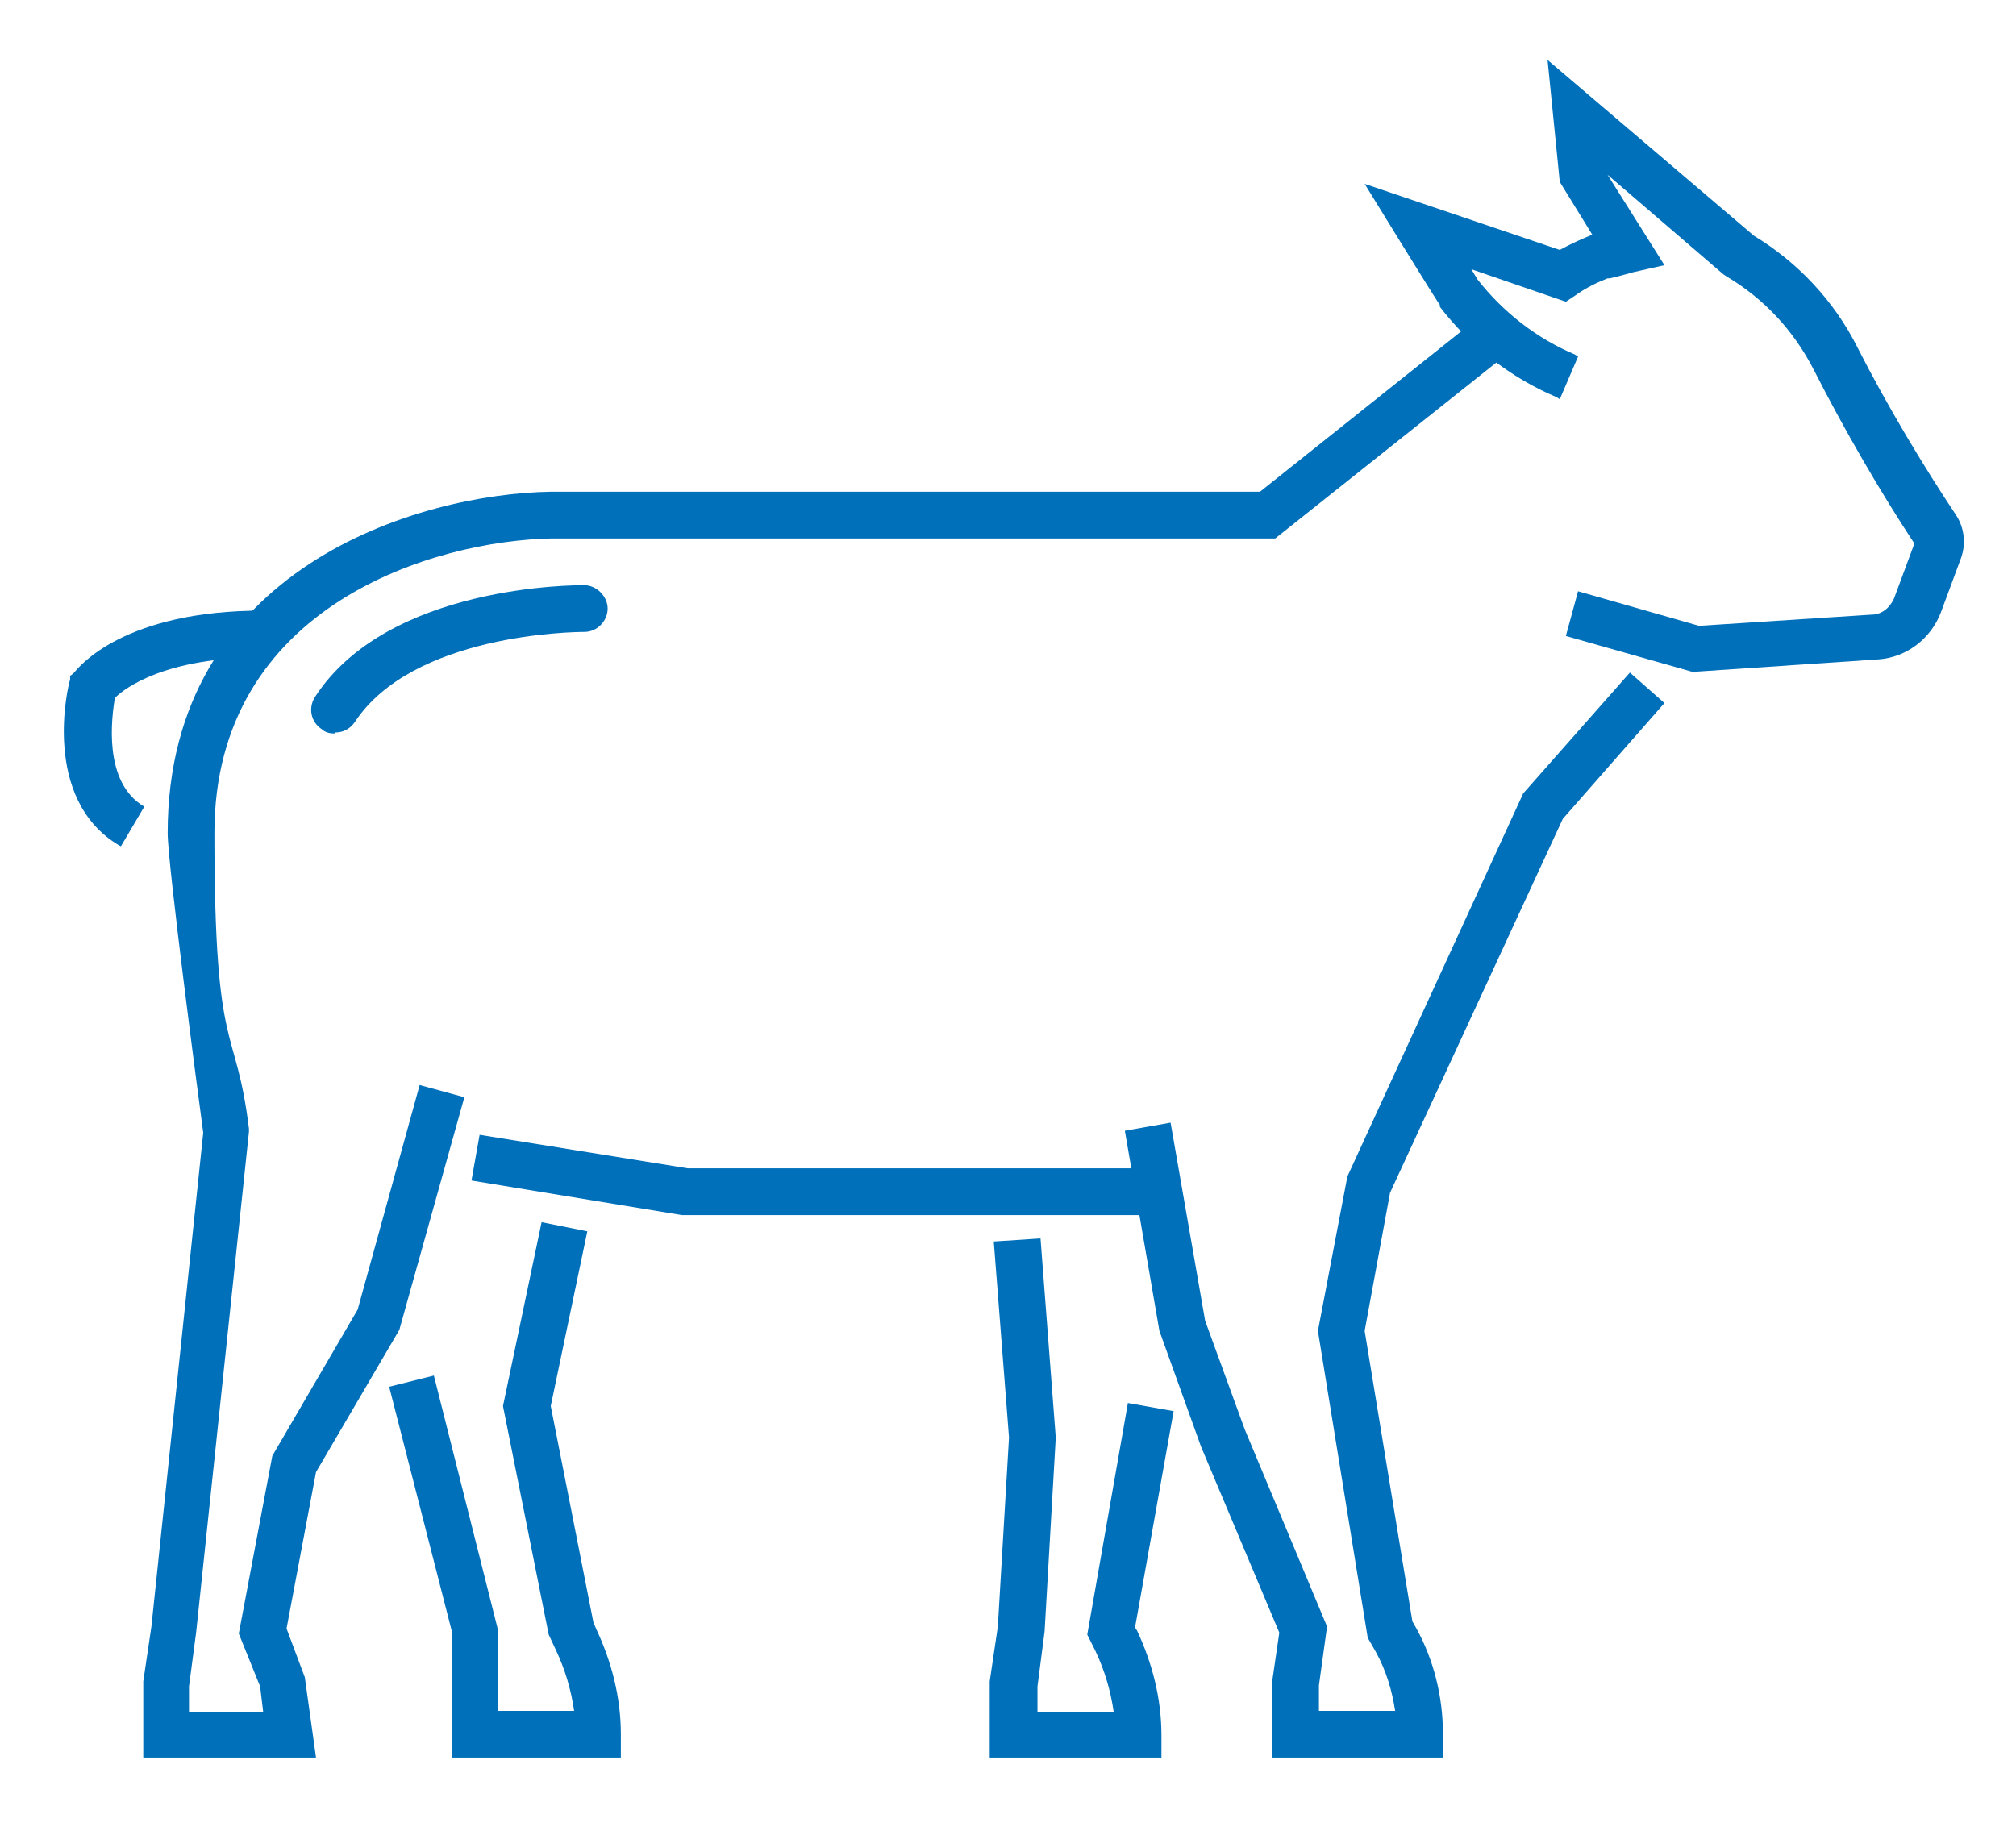
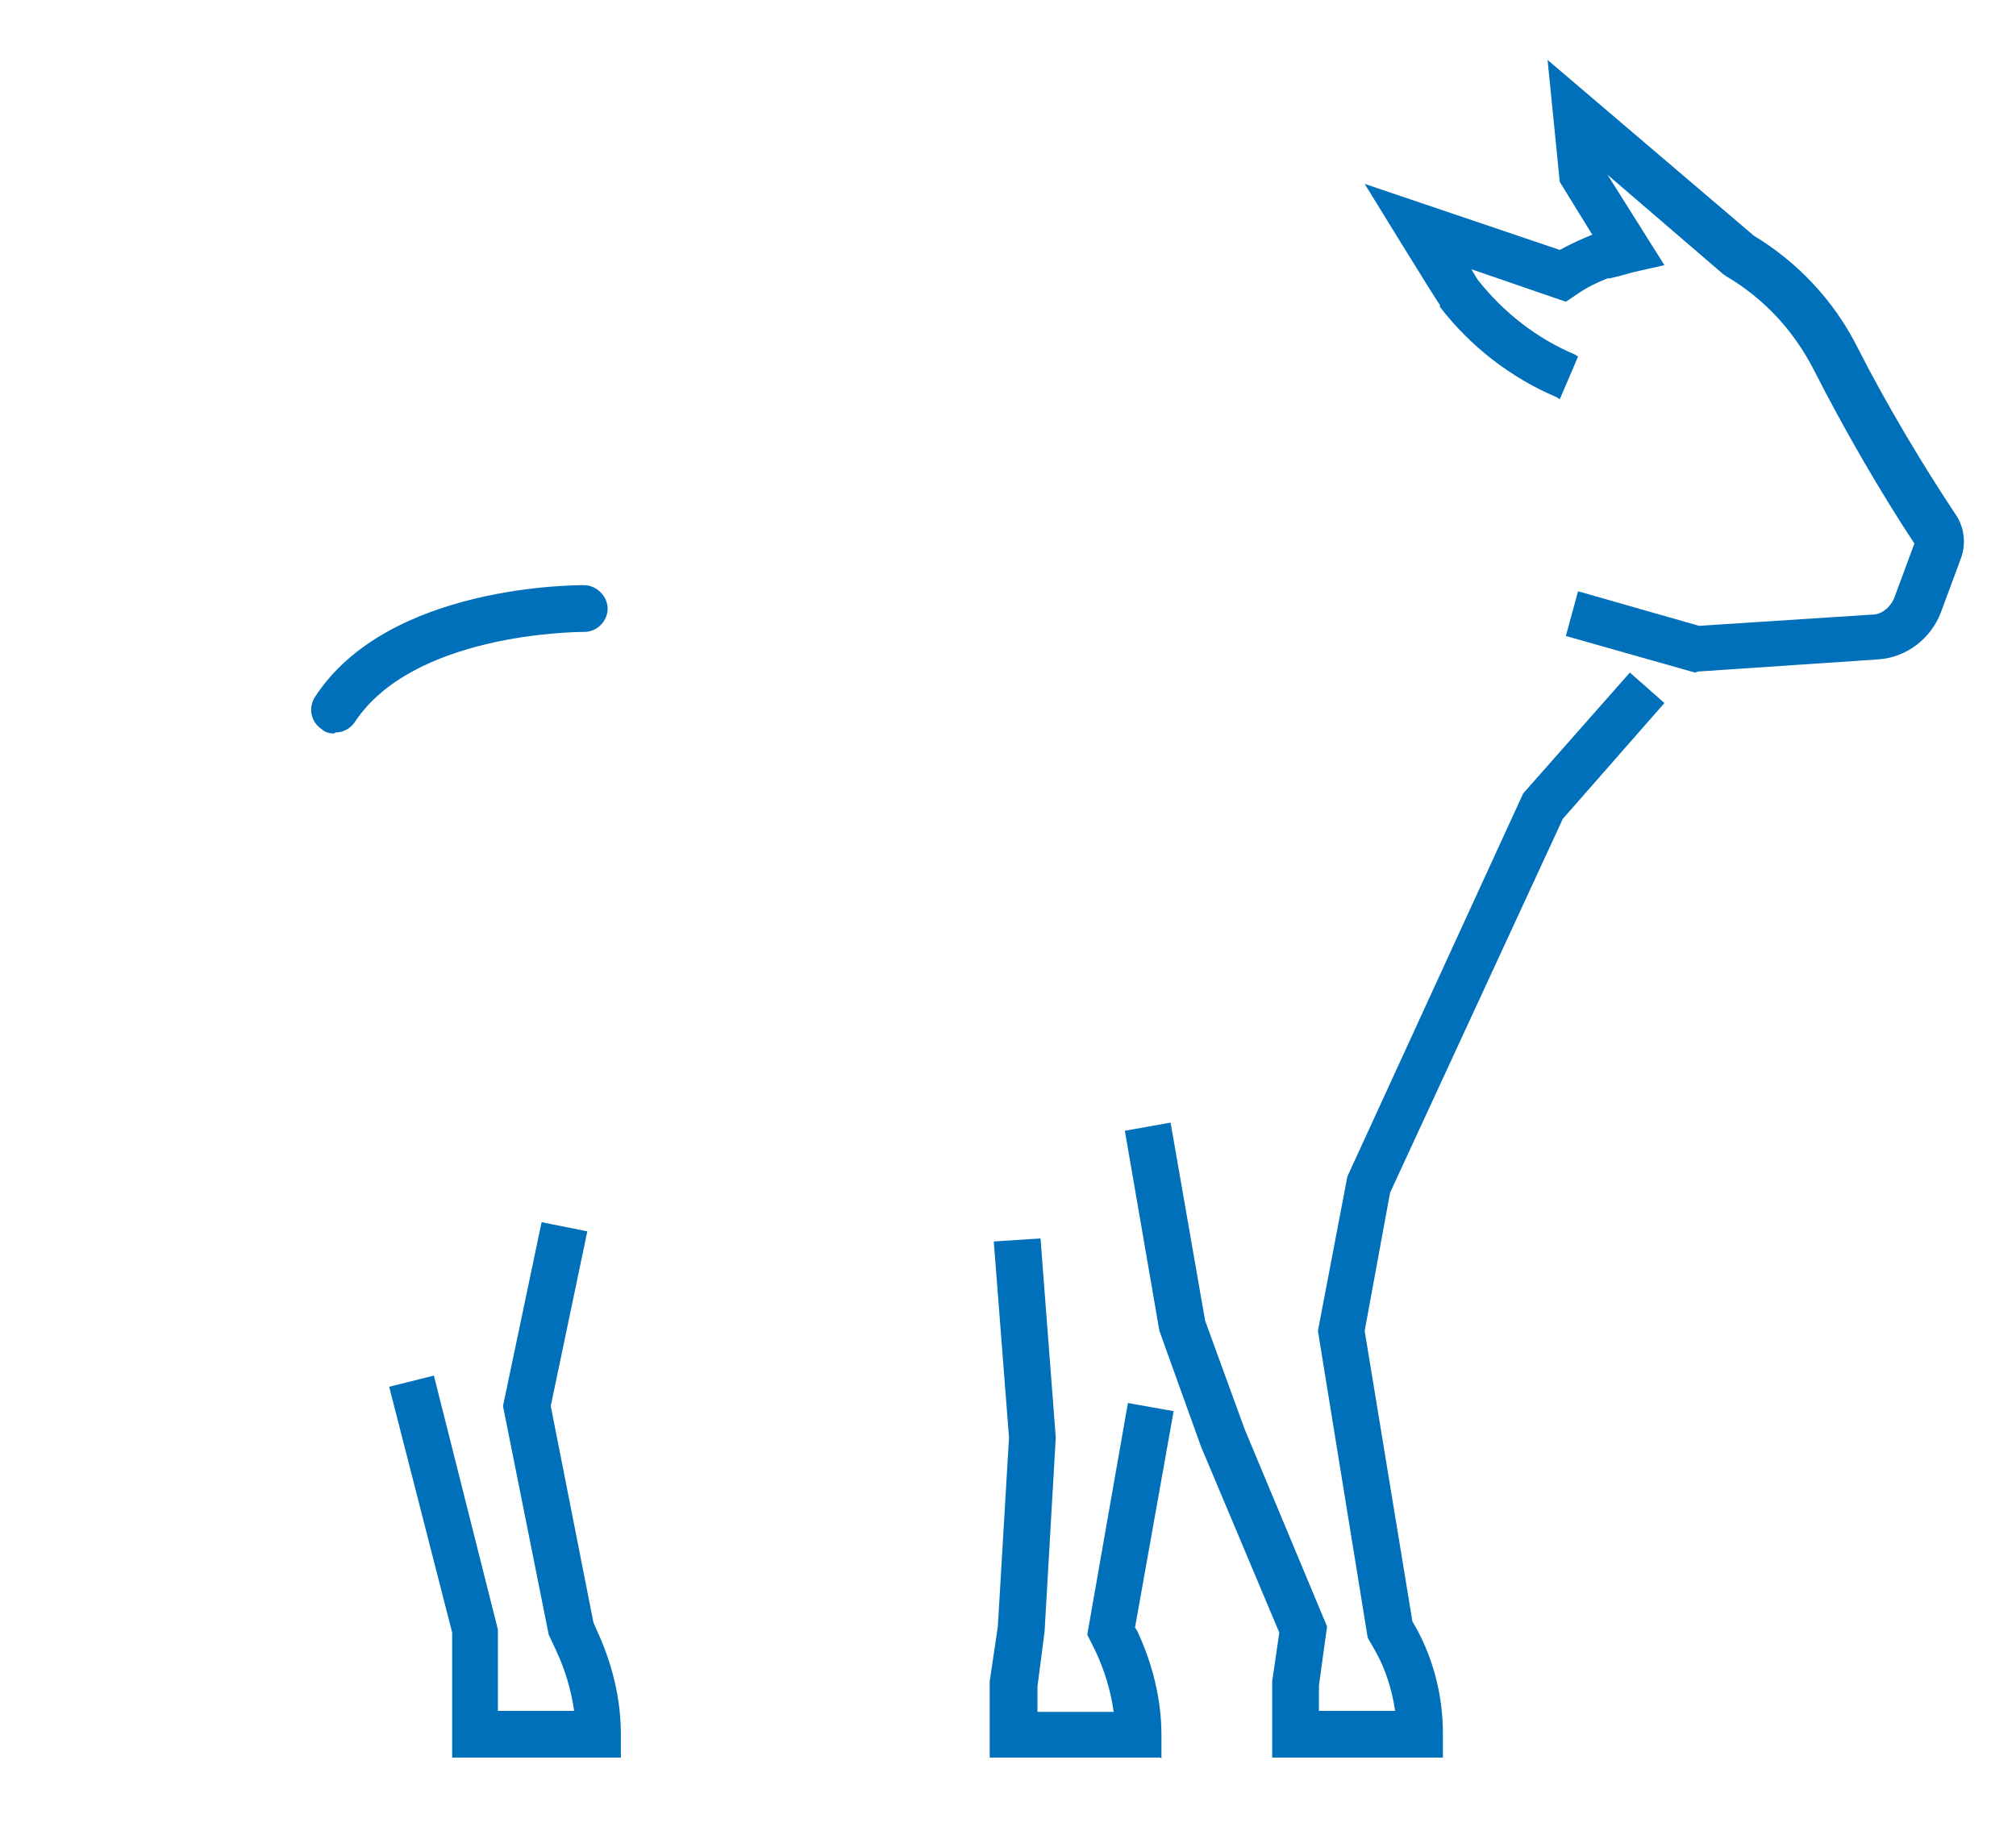
<svg xmlns="http://www.w3.org/2000/svg" version="1.1" viewBox="0 0 198.4 180.2">
  <defs>
    <style>
      .cls-1 {
        fill: #0070ba;
      }
    </style>
  </defs>
  <g>
    <g id="Calque_1">
      <path class="cls-1" d="M114.2,173h-16.8v-7.5s.8-5.4.8-5.4l1.1-18.6-1.5-19.3,4.6-.3,1.5,19.6-1.1,19.1-.7,5.4v2.5h7.5c-.3-2.1-.9-4.1-1.8-6l-.8-1.6,4-22.8,4.5.8-3.8,21.3.2.3c1.5,3.2,2.4,6.7,2.4,10.3v2.3h0Z" />
      <path class="cls-1" d="M61.3,173h-16.8v-12.3l-6.2-24.2,4.4-1.1,6.3,25v8h7.5c-.3-2.1-.9-4.1-1.8-6l-.7-1.5-4.5-22.5,3.8-18.1,4.5.9-3.6,17.2,4.2,21.3.3.7c1.5,3.2,2.4,6.7,2.4,10.3v2.3h0Z" />
-       <path class="cls-1" d="M11.7,83.2c-7.7-4.6-5-15.8-4.8-16.3v-.4c.1,0,.4-.3.4-.3.5-.6,4.9-6.1,18.6-6.1h.3v4.6h-.3c-9.6,0-13.6,3-14.6,4-.3,1.9-1.2,8.3,2.9,10.7l-2.3,3.9Z" />
      <path class="cls-1" d="M166.8,66.2l-12.7-3.6,1.2-4.4,11.9,3.4,17-1.1c1,0,1.8-.7,2.2-1.6l2-5.4c-3.3-5-6.9-11.2-9.9-17.1-2-3.9-4.9-7-8.6-9.2l-.3-.2-11.4-9.8,5.6,8.9-3.1.7c-.7.2-1.4.4-2.3.6h-.2c-1,.4-2.1.9-3.2,1.7l-.9.6-9.3-3.2.6,1c2.5,3.2,5.8,5.8,9.6,7.4l.3.2-1.8,4.2-.3-.2c-4.5-1.9-8.5-5-11.5-8.9v-.2c-.1,0-7.4-11.9-7.4-11.9l19.2,6.5c1.1-.6,2.2-1.1,3.2-1.5l-3.2-5.2-1.2-12,20.3,17.3c4.3,2.6,7.9,6.4,10.2,11,2.9,5.7,6.5,11.7,9.7,16.5.8,1.2,1,2.8.5,4.2l-2,5.4c-1,2.6-3.4,4.4-6.1,4.6l-17.8,1.2Z" />
      <path class="cls-1" d="M142,173h-16.8v-7.5s.7-4.8.7-4.8l-7.7-18.3-4.1-11.4-3.4-19.7,4.5-.8,3.4,19.5,3.9,10.7,8.1,19.4-.8,5.8v2.5h7.5c-.3-2-.9-4-1.9-5.8l-.8-1.4-4.9-30.2,2.9-15.2,17.3-37.7,10.5-11.9,3.4,3-10,11.4-17,36.8-2.5,13.6,4.7,28.6.4.7c1.7,3.1,2.6,6.7,2.6,10.3,0,0,0,2.3,0,2.3Z" />
-       <polygon class="cls-1" points="46.4 116.2 67.1 119.6 114.1 119.6 114.1 115 67.7 115 47.2 111.7 46.4 116.2" />
-       <path class="cls-1" d="M31.2,173H14.1v-7.5s.8-5.4.8-5.4l5.1-48.6c-.5-3.7-3.5-26.5-3.5-29.5,0-26.1,24.7-33.4,37.7-33.6h69.8l21.7-17.3,2.8,3.6-23,18.3H54.3c-11.4.2-33.2,6.5-33.2,29s2.1,18.5,3.4,29.1v.3s-5.2,49.3-5.2,49.3l-.7,5.3v2.5h7.3l-.3-2.5-2.1-5.2,3.3-17.5,8.4-14.4,6.1-22.1,4.4,1.2-6.4,22.9-8.2,14-2.9,15.4,1.8,4.8,1.1,7.9Z" />
      <path class="cls-1" d="M32.9,72.2c-.4,0-.9-.1-1.2-.4-1.1-.7-1.4-2.1-.7-3.2,7.2-11.1,25.8-11,26.5-11,1.2,0,2.3,1.1,2.3,2.3,0,1.2-1,2.3-2.3,2.3s0,0,0,0c-1.1,0-16.9.2-22.6,8.9-.5.7-1.2,1-1.9,1" />
    </g>
  </g>
</svg>